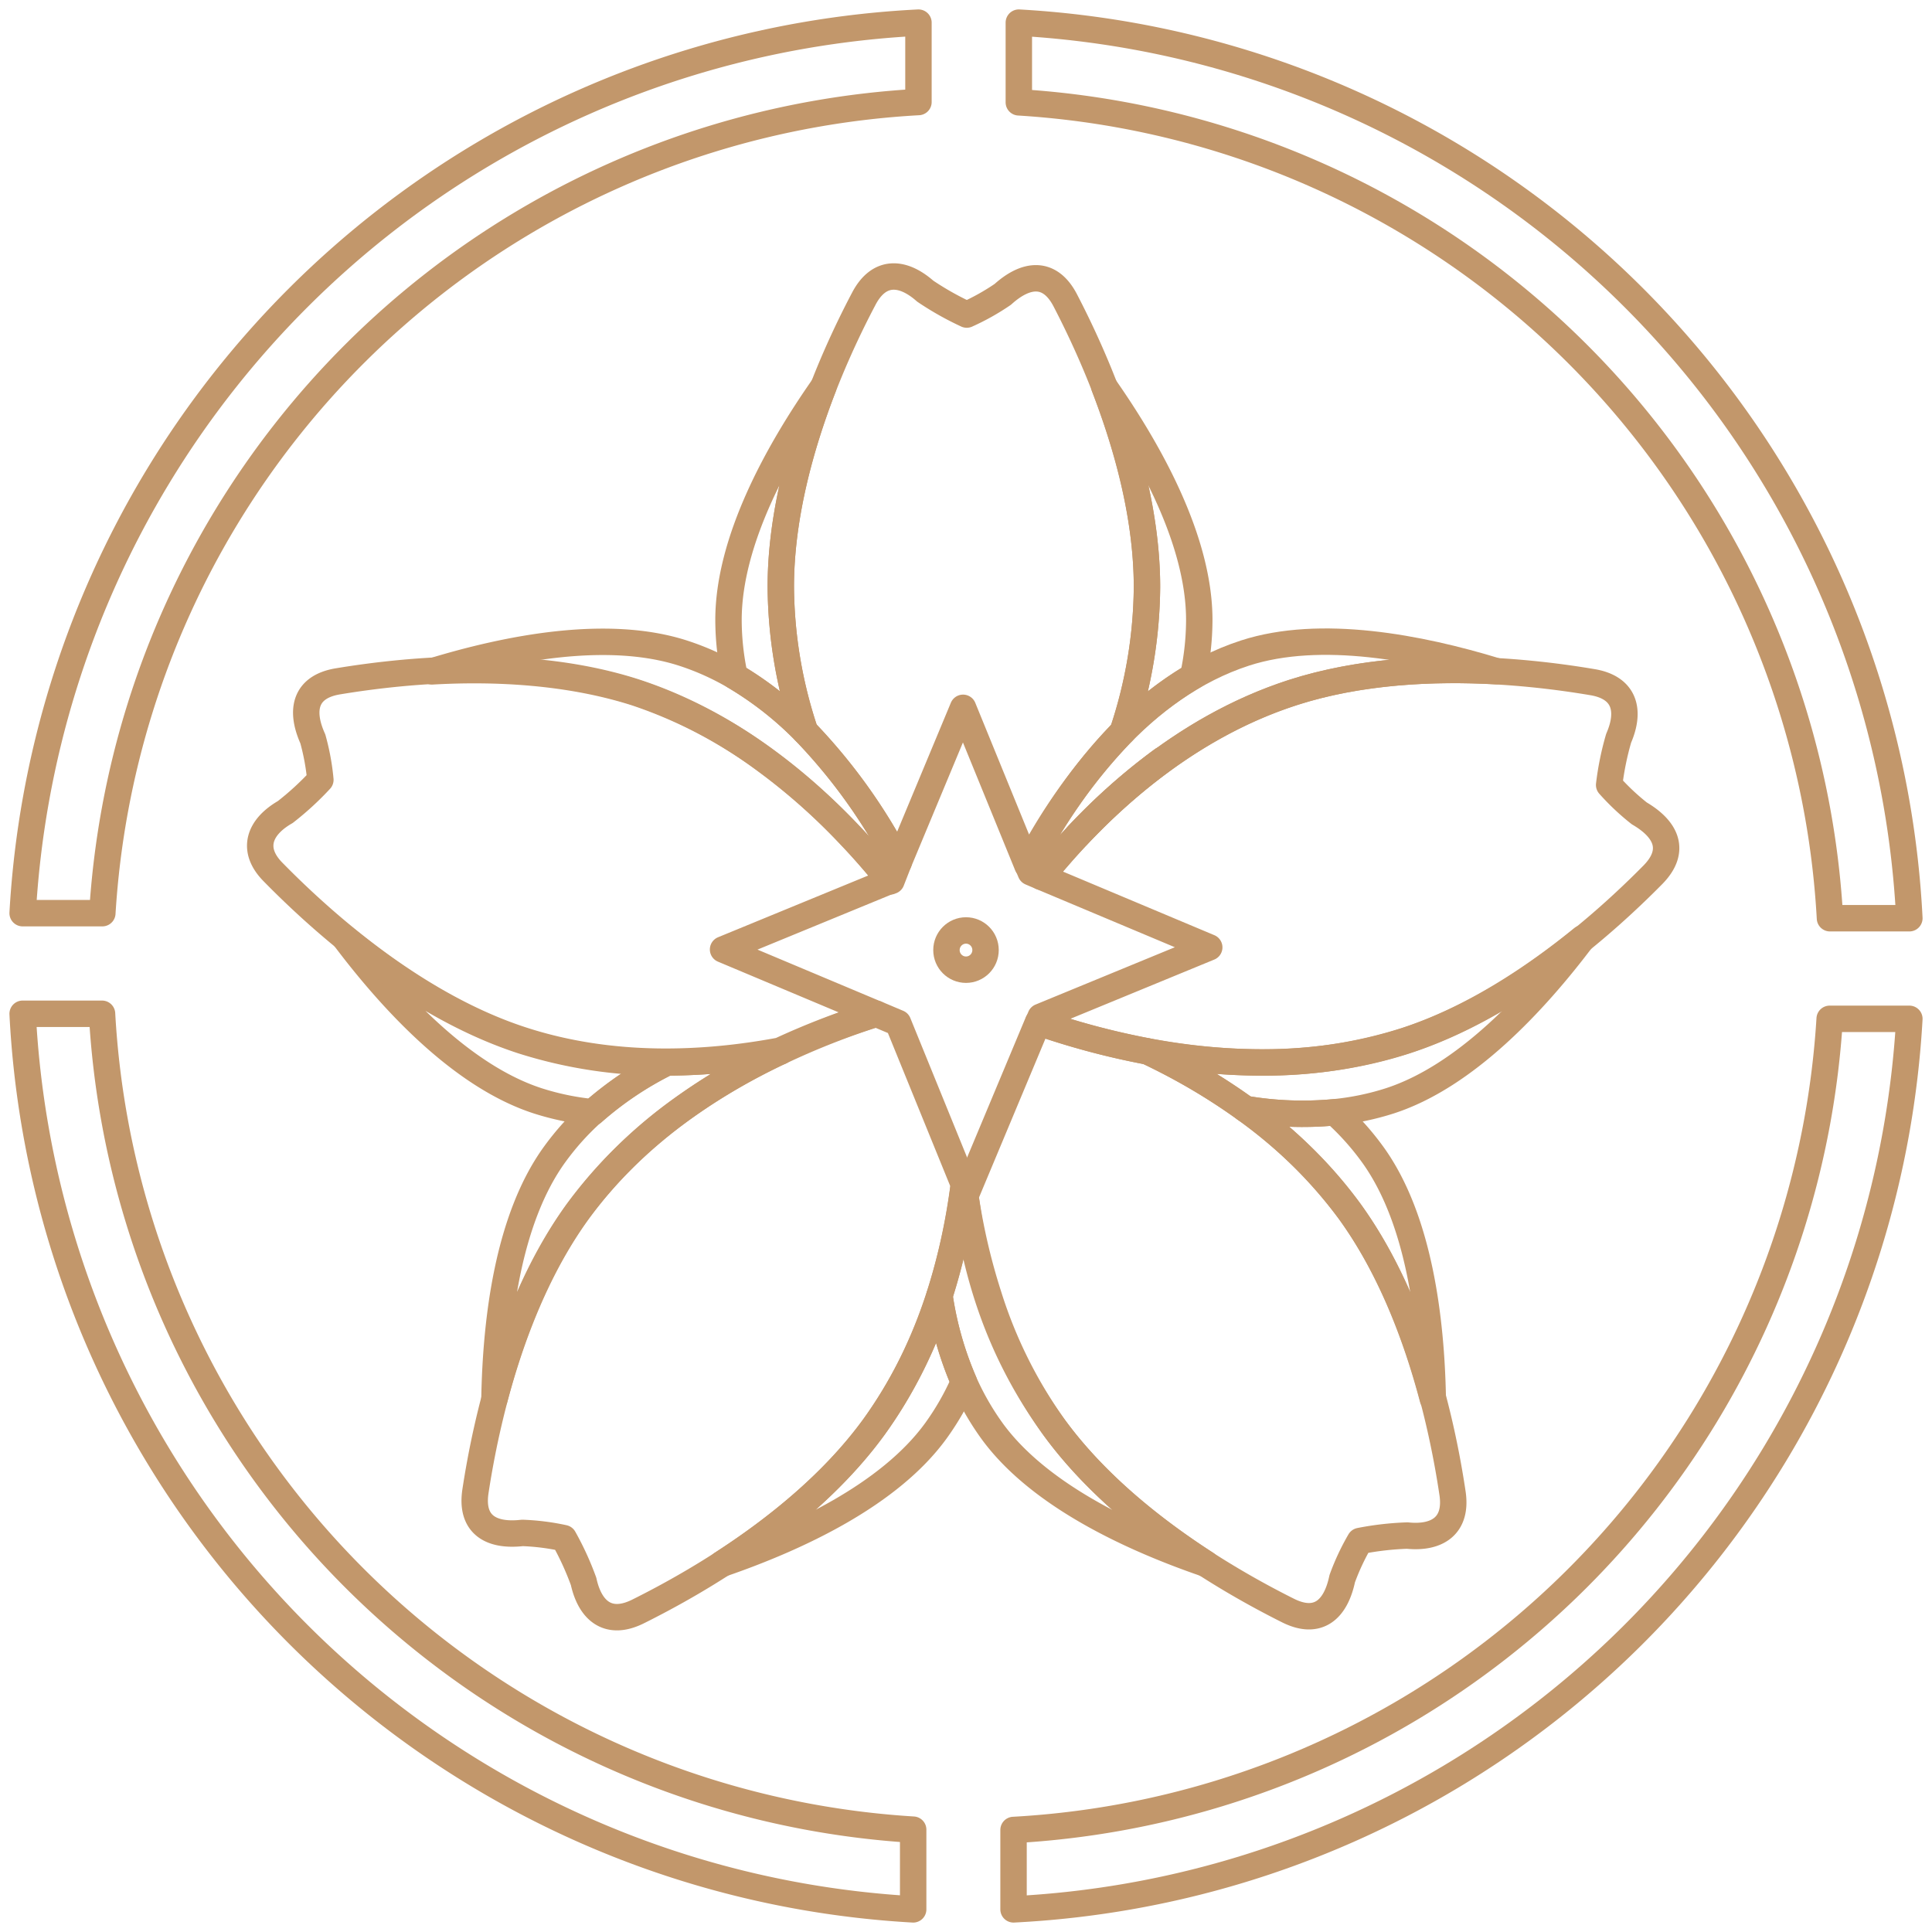
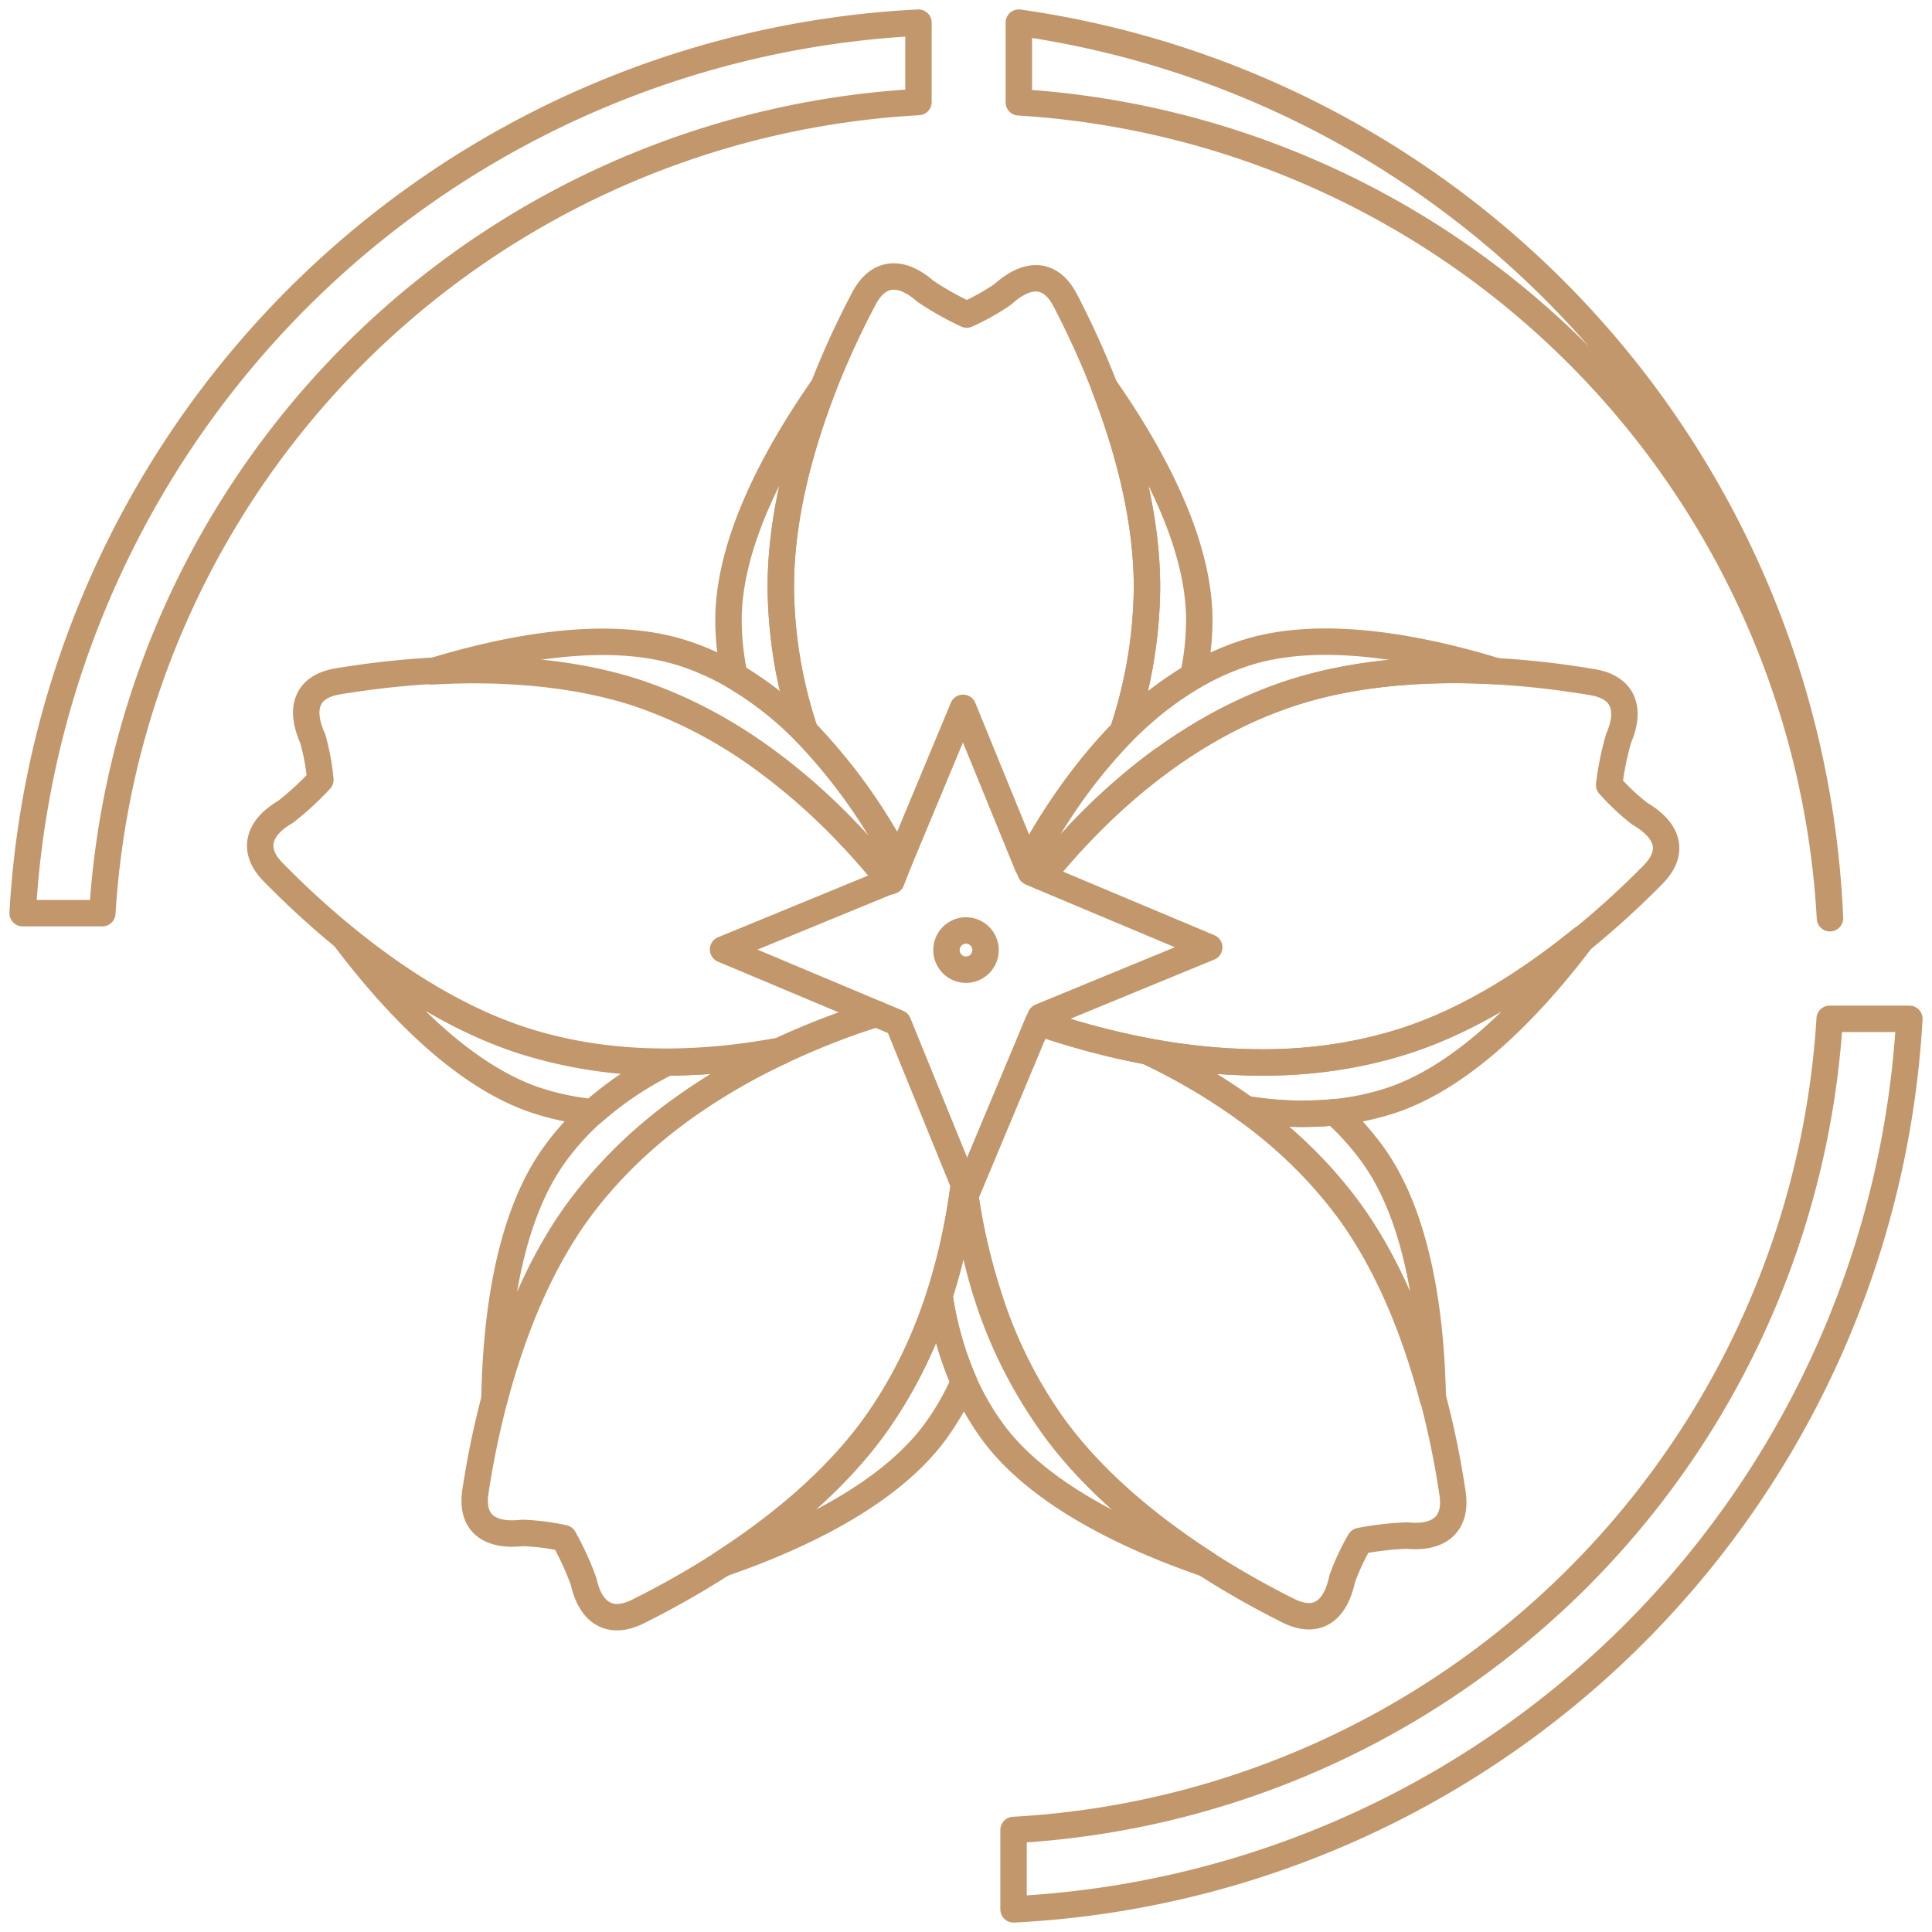
<svg xmlns="http://www.w3.org/2000/svg" viewBox="0 0 256 256">
  <defs>
    <style>.cls-1{fill:none;stroke:#c2976b;stroke-linecap:round;stroke-linejoin:round;stroke-width:3.5px;}</style>
  </defs>
  <g id="_4._Sakura" data-name="4. Sakura">
    <path class="cls-1" d="M152.08,139.33A82.31,82.31,0,0,0,167,140.78a61.44,61.44,0,0,0,19.19-2.87c8.87-2.88,17-8.28,23.5-13.57-6.39,8.48-15.54,18.28-25.51,21.52a35.27,35.27,0,0,1-7.33,1.52,45.2,45.2,0,0,1-11.85-.44A82.27,82.27,0,0,0,152.08,139.33Z" />
    <path class="cls-1" d="M165,146.94a45.2,45.2,0,0,0,11.85.44,35.47,35.47,0,0,1,5,5.55c6.16,8.48,7.81,21.78,8,32.39-2.13-8.08-5.55-17.24-11-24.78A61.66,61.66,0,0,0,165,146.94Z" />
    <path class="cls-1" d="M121.7,13.52A114.67,114.67,0,0,0,13.56,121H3A125.17,125.17,0,0,1,121.7,3Z" />
    <path class="cls-1" d="M253,135A125.18,125.18,0,0,1,134.3,253V242.48A114.66,114.66,0,0,0,242.44,135Z" />
-     <path class="cls-1" d="M135,13.56A114.67,114.67,0,0,1,242.48,121.67H253A125.16,125.16,0,0,0,135,3Z" />
-     <path class="cls-1" d="M121,253A125.18,125.18,0,0,1,3,134.33H13.52A114.67,114.67,0,0,0,121,242.44Z" />
+     <path class="cls-1" d="M135,13.56A114.67,114.67,0,0,1,242.48,121.67A125.16,125.16,0,0,0,135,3Z" />
    <path class="cls-1" d="M106.66,96.92a45.35,45.35,0,0,0-9.32-7.32,35.5,35.5,0,0,1-.81-7.45c0-10.48,6.49-22.21,12.57-30.9-3,7.79-5.64,17.21-5.64,26.53A61.68,61.68,0,0,0,106.66,96.92Z" />
    <path class="cls-1" d="M142.78,110.69a81.45,81.45,0,0,1,11.24-10" />
    <path class="cls-1" d="M148.78,96.92a45.62,45.62,0,0,1,9.32-7.32,35.5,35.5,0,0,0,.81-7.45c0-10.48-6.49-22.21-12.58-30.91,3,7.8,5.65,17.22,5.65,26.54A61.68,61.68,0,0,1,148.78,96.92Z" />
    <ellipse class="cls-1" cx="128" cy="125.89" rx="2.59" ry="2.6" />
    <path class="cls-1" d="M78.57,147.38a45.19,45.19,0,0,1,9.84-6.6,61.49,61.49,0,0,1-19.19-2.87c-8.87-2.88-17-8.27-23.49-13.56,6.39,8.47,15.54,18.27,25.5,21.51A35.36,35.36,0,0,0,78.57,147.38Z" />
    <path class="cls-1" d="M88.41,140.78a82.31,82.31,0,0,0,15-1.45" />
    <path class="cls-1" d="M103.36,139.33a82.73,82.73,0,0,0-13,7.61,62.08,62.08,0,0,0-13.84,13.6c-5.48,7.55-8.9,16.7-11,24.79.19-10.61,1.83-23.92,8-32.4a35.53,35.53,0,0,1,5-5.55,45.19,45.19,0,0,1,9.84-6.6A82.31,82.31,0,0,0,103.36,139.33Z" />
    <path class="cls-1" d="M124.49,171.7a45.08,45.08,0,0,0,3.23,11.4,35.07,35.07,0,0,1-3.72,6.5c-6.16,8.48-18.3,14.15-28.34,17.61,7-4.52,14.68-10.61,20.16-18.15A61.77,61.77,0,0,0,124.49,171.7Z" />
    <path class="cls-1" d="M124.49,171.7a45.08,45.08,0,0,0,3.23,11.4,35.65,35.65,0,0,0,3.72,6.5c6.16,8.48,18.31,14.16,28.35,17.61-7-4.52-14.69-10.61-20.17-18.15A61.73,61.73,0,0,1,131,171.7,82.14,82.14,0,0,1,127.72,157,83,83,0,0,1,124.49,171.7Z" />
    <path class="cls-1" d="M136.13,114.65l-8.52-20.86-8.52,20.45a74.61,74.61,0,0,0-12.41-17.3,61.58,61.58,0,0,1-3.22-19.16c0-14.77,6.56-29.79,11-38.2,2-3.81,5.11-3.67,8.14-1a39.39,39.39,0,0,0,5.5,3.1A30.69,30.69,0,0,0,132.88,39c3.11-2.81,6.25-3.11,8.28.81,4.39,8.45,10.82,23.32,10.82,38a61.75,61.75,0,0,1-3.21,19.15A75.51,75.51,0,0,0,136.13,114.65Z" />
    <path class="cls-1" d="M138,116.19l22.23,9.34-22.35,9.2-.3.72a102.2,102.2,0,0,0,14.52,3.87c10.17,1.9,22.35,2.43,34.16-1.41,13.92-4.52,26.08-15.23,32.76-22,3.09-3.15,1.84-6-1.8-8.13a31.1,31.1,0,0,1-4-3.77,38.1,38.1,0,0,1,1.26-6.19c1.61-3.71.78-6.72-3.47-7.43-9.34-1.58-25.66-3.18-39.71,1.39C156.52,96.55,145.31,107.15,138,116.19Z" />
    <path class="cls-1" d="M138,116.19l-1.43-.61-.39-.94c5.69-10.75,15.08-23.66,28.8-28.11,10-3.24,23.13-.7,33.28,2.4-8.35-.47-18.11,0-27,2.84C156.51,96.55,145.3,107.15,138,116.19Z" />
    <path class="cls-1" d="M116.09,134.33l-20.28-8.52,22.11-9.09c-7.35-9.15-18.71-20.08-33.71-25-13.91-4.52-30-3-39.43-1.44-4.36.72-5.05,3.8-3.33,7.62a30.74,30.74,0,0,1,1,5.43,38.9,38.9,0,0,1-4.65,4.27c-3.48,2-4.58,5-1.57,8,6.64,6.77,18.9,17.65,32.95,22.21,11.81,3.84,24,3.31,34.17,1.41A101.1,101.1,0,0,1,116.09,134.33Z" />
    <path class="cls-1" d="M119.09,114.24a74.61,74.61,0,0,0-12.41-17.3l0,0a45.35,45.35,0,0,0-9.32-7.32,34.75,34.75,0,0,0-6.83-3.07c-10-3.24-23.13-.69-33.28,2.41,8.35-.48,18.11,0,27,2.83a61.26,61.26,0,0,1,17.21,9,82.14,82.14,0,0,1,11.25,10h0c1.92,2,3.67,4.07,5.23,6l.18-.07Z" />
    <path class="cls-1" d="M127.71,156.94,119,135.55l-2.89-1.22a101.1,101.1,0,0,0-12.7,5C94,143.76,83.87,150.5,76.57,160.54,68,172.38,64.43,188.19,63,197.6c-.66,4.37,2,6,6.22,5.52a30.79,30.79,0,0,1,5.48.69,38.7,38.7,0,0,1,2.63,5.74c.87,3.95,3.31,5.9,7.17,4,8.49-4.22,22.62-12.52,31.3-24.47,7.3-10.05,10.57-21.79,11.9-32.06Z" />
    <path class="cls-1" d="M127.92,158.45l9.62-23a102.2,102.2,0,0,0,14.52,3.87c9.35,4.44,19.51,11.18,26.81,21.22,8.68,12,12.21,28,13.6,37.34.63,4.26-2,6-6,5.59a39.33,39.33,0,0,0-6.28.72,30.89,30.89,0,0,0-2.34,5c-.86,4.11-3.22,6.19-7.17,4.22-8.52-4.26-22.46-12.51-31.06-24.35C132.32,179,129.26,168.71,127.92,158.45Z" />
  </g>
</svg>